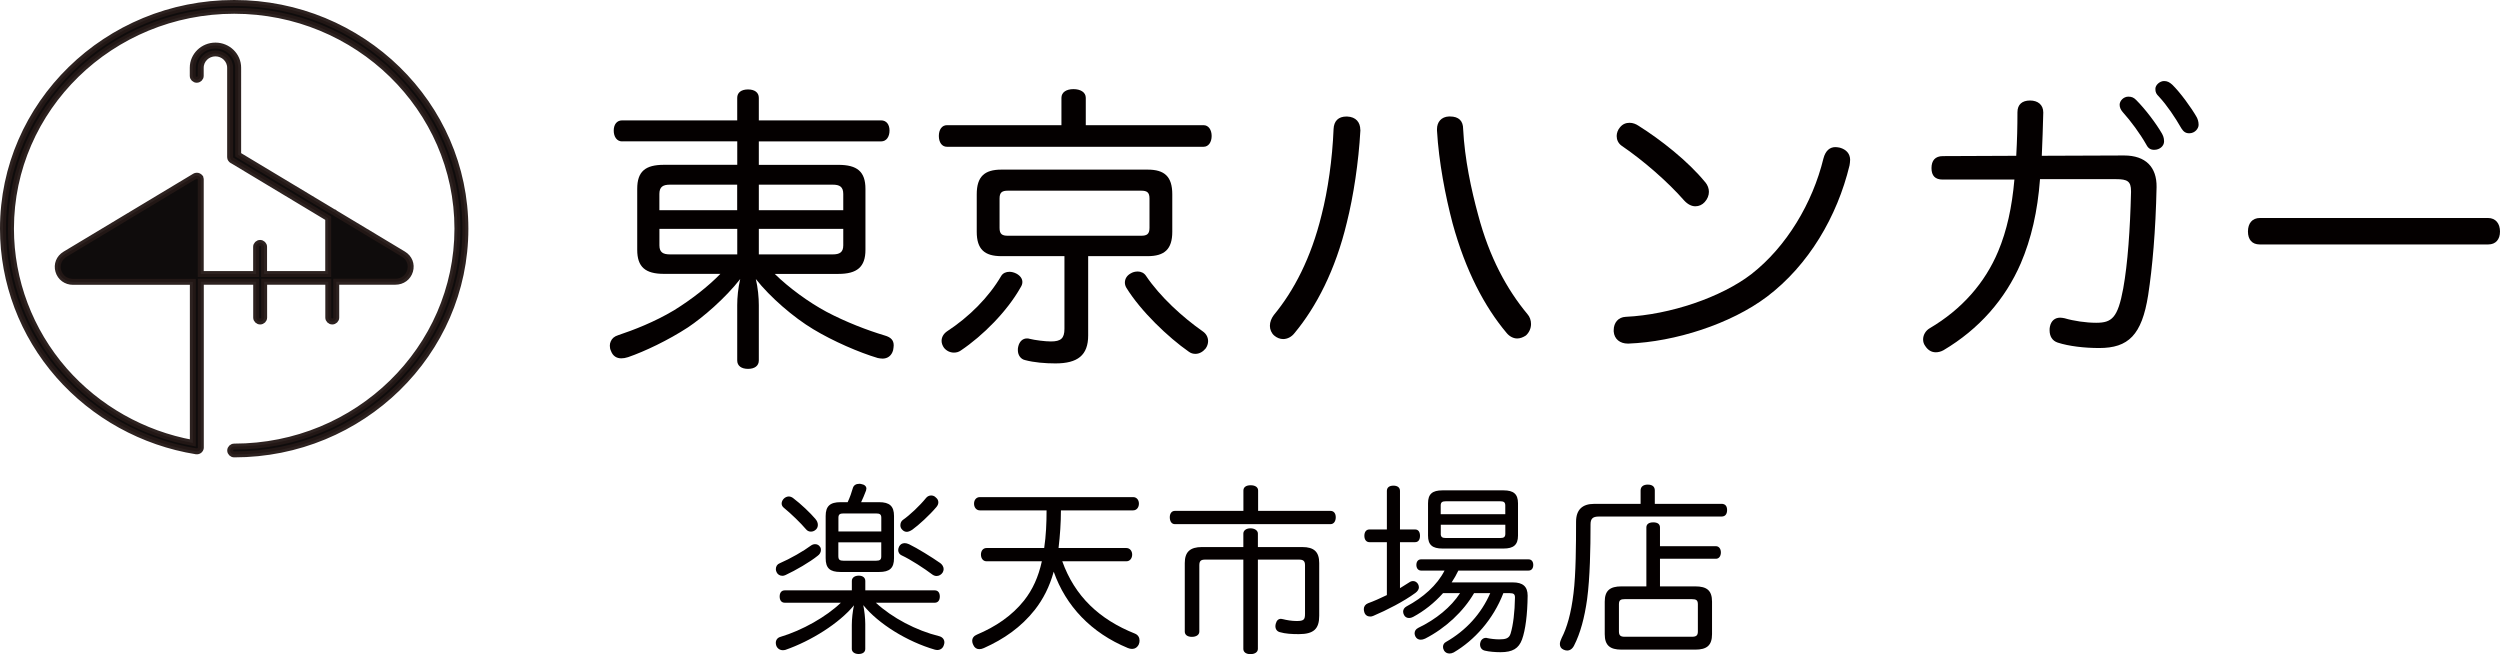
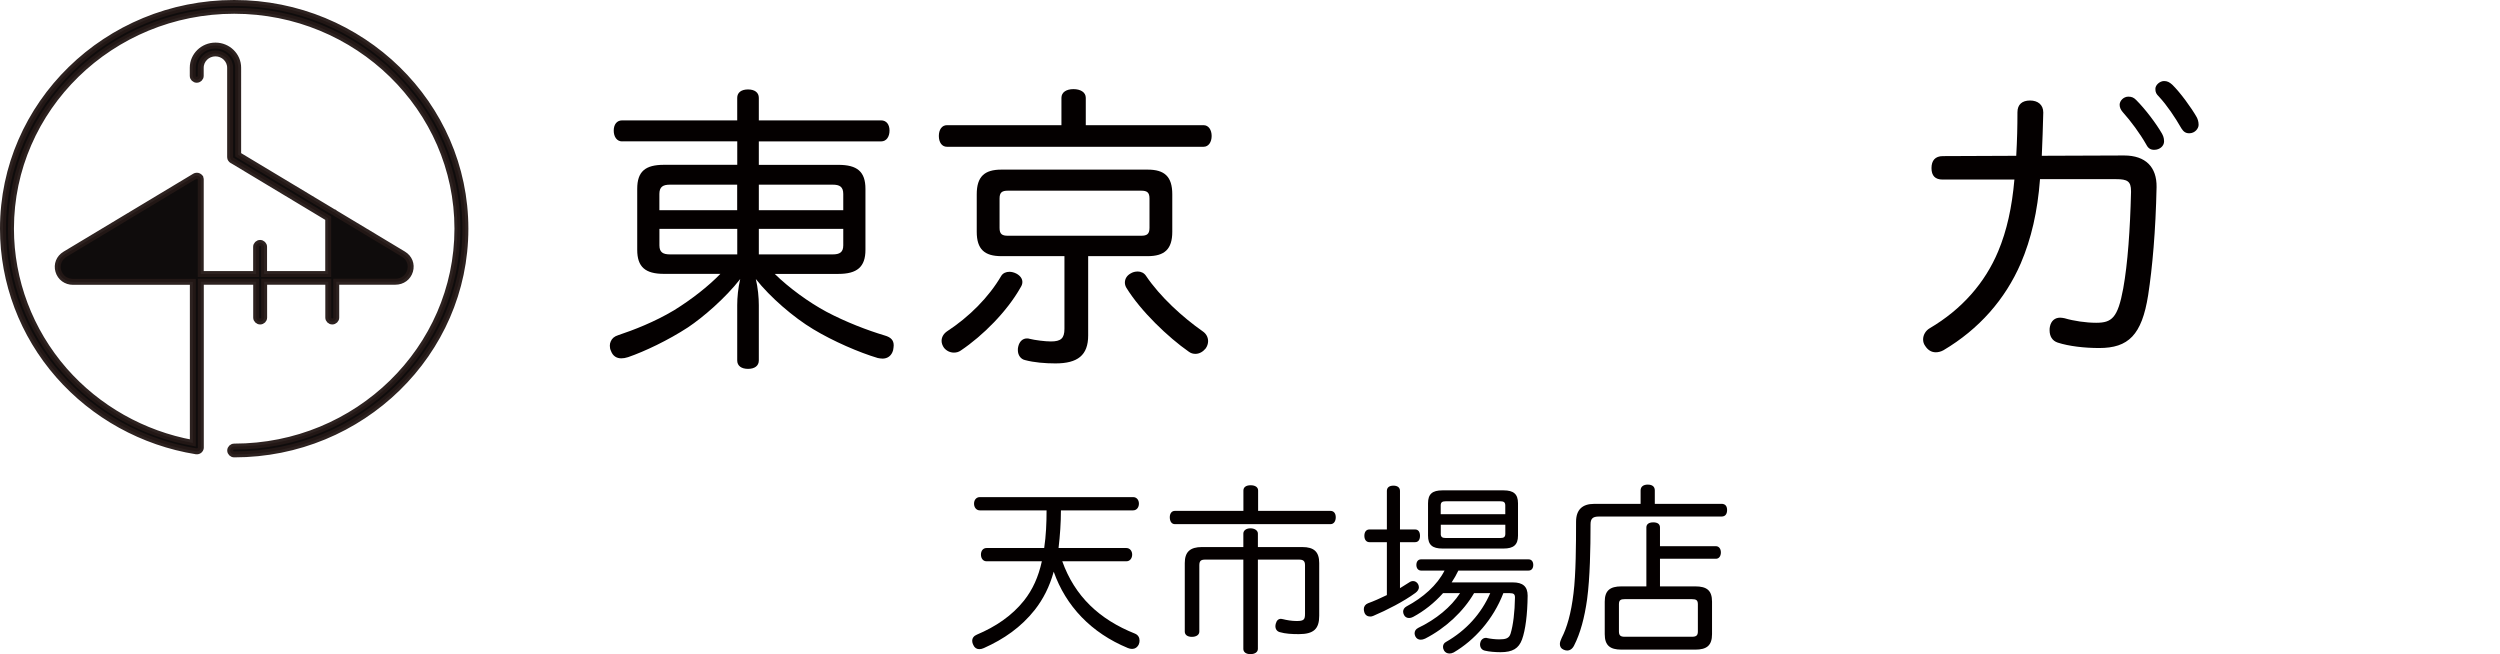
<svg xmlns="http://www.w3.org/2000/svg" id="_イヤー_2" width="630.443" height="164.962" viewBox="0 0 630.443 164.962">
  <defs>
    <style>.cls-1{isolation:isolate;opacity:.95;stroke:#231815;stroke-miterlimit:10;stroke-width:1.5px;}.cls-1,.cls-2{fill:#040000;}</style>
  </defs>
  <g id="_イヤー_2-2">
    <g id="_イヤー_2-2">
      <g>
        <path class="cls-1" d="M59.056,.75C26.912,.75,.75,26.282,.75,57.658c0,13.568,4.969,26.703,14.001,36.994,8.924,10.173,21.262,16.982,34.731,19.156,.266,.039,.551-.03,.767-.187,.216-.167,.364-.413,.394-.679v-41.894h13.961v9.042c0,.541,.453,.984,1.004,.984s1.004-.443,1.004-.984v-9.042h16.175v9.042c0,.541,.453,.984,1.004,.984s1.004-.443,1.004-.984v-9.042h14.906c1.771,0,3.227-1.072,3.709-2.735s-.177-3.326-1.692-4.231l-17.149-10.311c-.148-.177-.354-.315-.59-.354l-23.918-14.375V17.083c0-3.08-2.568-5.589-5.726-5.589s-5.726,2.509-5.726,5.589v2.047c0,.541,.453,.984,1.004,.984s1.004-.443,1.004-.984v-2.047c0-1.997,1.663-3.621,3.709-3.621s3.709,1.623,3.709,3.621v22.531s0,.079,.01,.108c0,.03,0,.059,.01,.079,0,.03,.02,.059,.03,.098l.03,.089c.01,.03,.03,.059,.049,.089s.03,.049,.049,.079c.02,.03,.039,.049,.069,.079,.02,.02,.039,.049,.059,.069s.049,.039,.069,.059c.03,.02,.059,.049,.089,.069h.02l24.253,14.591v14.08h-16.175v-6.858c0-.541-.453-.984-1.004-.984s-1.004,.443-1.004,.984v6.858h-13.961v-23.879c0-.039,0-.079-.01-.108,0-.03-.02-.059-.02-.089s-.02-.059-.03-.089-.03-.069-.049-.098l-.03-.059v-.02s-.059-.059-.079-.089c-.02-.02-.039-.049-.059-.069s-.049-.039-.069-.059c-.03-.02-.049-.039-.079-.059-.03-.02-.049-.03-.079-.039-.03-.02-.059-.03-.089-.049l-.089-.03c-.03-.01-.069-.02-.098-.03-.03,0-.049,0-.079-.01-.039,0-.079-.01-.118-.01h-.079c-.039,0-.079,0-.118,.01-.03,0-.059,.01-.089,.02-.03,0-.069,.02-.098,.03s-.069,.03-.098,.049l-.059,.03-32.705,19.658c-1.505,.905-2.174,2.568-1.692,4.231s1.938,2.735,3.709,2.735h30.206v40.625c-12.545-2.292-23.997-8.757-32.36-18.291C7.559,83.437,2.767,70.754,2.767,57.658,2.767,27.364,28.014,2.718,59.056,2.718s56.298,24.647,56.298,54.951-25.257,54.951-56.298,54.951c-.551,0-1.004,.443-1.004,.984s.453,.984,1.004,.984c32.154,0,58.306-25.532,58.306-56.908S91.209,.75,59.056,.75Z" />
        <g>
          <path class="cls-2" d="M156.894,35.659c-1.368,0-2.125-1.21-2.125-2.725s.758-2.578,2.125-2.578h29.015v-5.677c0-1.368,1.063-2.125,2.725-2.125s2.725,.758,2.725,2.125v5.677h30.835c1.368,0,2.125,1.063,2.125,2.578s-.758,2.725-2.125,2.725h-30.835v5.913h20.071c4.693,0,6.818,1.663,6.818,6.061v15.378c0,4.319-2.125,6.061-6.818,6.061h-16.057c3.631,3.562,8.639,7.192,13.027,9.544,4.851,2.578,10.38,4.693,14.699,5.982,1.594,.453,2.273,1.21,2.273,2.499,0,.374-.079,.758-.148,1.21-.384,1.436-1.436,2.125-2.657,2.125-.374,0-.836-.079-1.21-.148-4.624-1.368-11.285-4.241-16.283-7.271-4.929-2.952-10.833-8.029-14.473-12.653,.531,2.194,.758,4.703,.758,6.592v13.942c0,1.368-1.063,2.125-2.725,2.125s-2.725-.758-2.725-2.125v-13.942c0-1.889,.226-4.388,.758-6.592-3.709,4.772-9.317,9.622-13.184,12.2-4.998,3.257-10.911,6.061-15.073,7.497-.679,.226-1.21,.305-1.741,.305-1.21,0-2.125-.61-2.578-1.82-.226-.453-.305-.905-.305-1.368,0-.384,.079-.758,.226-1.063,.305-.758,.905-1.289,1.899-1.594,3.867-1.289,9.17-3.335,14.089-6.287,4.398-2.725,8.56-5.982,11.669-9.17h-14.237c-4.703,0-6.74-1.741-6.74-6.061v-15.378c0-4.388,2.047-6.061,6.74-6.061h18.487v-5.913h-29.015l-.01,.01Zm29.015,10.911h-16.972c-1.741,0-2.657,.531-2.657,2.352v4.093h19.619v-6.435l.01-.01Zm-19.619,11.138v4.172c0,1.741,.905,2.273,2.657,2.273h16.972v-6.435h-19.619l-.01-.01Zm46.361-4.693v-4.093c0-1.82-.905-2.352-2.657-2.352h-18.635v6.435h21.291v.01Zm-21.291,11.138h18.635c1.741,0,2.657-.531,2.657-2.273v-4.172h-21.291v6.445Z" />
          <path class="cls-2" d="M303.504,31.566c1.289,0,2.046,1.21,2.046,2.725s-.758,2.725-2.046,2.725h-64.701c-1.289,0-2.047-1.141-2.047-2.725s.758-2.725,2.047-2.725h28.867v-6.897c0-1.436,1.289-2.194,3.03-2.194s3.109,.758,3.109,2.194v6.897h29.694Zm-45.682,39.543c0,.453-.148,.905-.453,1.368-3.404,6.061-9.544,12.2-15.073,15.91-.531,.384-1.131,.531-1.741,.531-.984,0-1.889-.453-2.499-1.21-.374-.531-.61-1.141-.61-1.741,0-.905,.453-1.741,1.289-2.352,5.677-3.709,10.606-8.639,13.784-14.089,.453-.679,1.21-.984,2.046-.984,.531,0,1.141,.148,1.741,.453,.984,.531,1.515,1.289,1.515,2.125v-.01Zm-5.303-6.513c-4.241,0-6.208-1.741-6.208-6.14v-9.465c0-4.467,1.968-6.218,6.208-6.218h36.896c4.241,0,6.208,1.741,6.208,6.218v9.465c0,4.398-1.968,6.14-6.208,6.14h-15.004v20.003c0,4.998-2.647,7.045-8.255,7.045-2.578,0-5.382-.226-7.655-.836-1.063-.226-1.82-1.21-1.82-2.499,0-.305,0-.531,.079-.836,.305-1.436,1.21-2.125,2.194-2.125,.226,0,.453,0,.61,.079,1.515,.374,4.014,.679,5.451,.679,2.499,0,3.414-.758,3.414-3.178v-18.33h-15.91Zm35.233-5.146c1.436,0,2.125-.384,2.125-1.968v-7.428c0-1.594-.679-1.968-2.125-1.968h-33.561c-1.436,0-2.125,.374-2.125,1.968v7.428c0,1.594,.679,1.968,2.125,1.968h33.561Zm-.905,9.012c.905,0,1.663,.374,2.125,1.063,3.562,5.303,9.239,10.459,14.316,14.021,.905,.61,1.368,1.515,1.368,2.499,0,.61-.226,1.289-.61,1.82-.679,.836-1.594,1.368-2.578,1.368-.61,0-1.141-.148-1.663-.531-5.224-3.64-12.122-10.233-15.762-16.136-.226-.384-.374-.836-.374-1.289,0-.905,.453-1.741,1.368-2.273,.61-.384,1.21-.531,1.82-.531l-.01-.01Z" />
-           <path class="cls-2" d="M343.057,32.707v.226c-.453,8.029-1.741,16.51-3.414,23.181-2.883,12.043-7.724,21.291-13.184,27.874-.758,.984-1.82,1.515-2.883,1.515-.758,0-1.594-.305-2.273-.905-.679-.61-1.063-1.515-1.063-2.42,0-.984,.374-1.899,.984-2.725,5.077-6.14,9.396-14.394,12.043-25.227,1.594-6.208,2.725-14.089,3.03-21.665,.079-2.047,1.21-3.178,3.257-3.178h.148c2.273,.079,3.335,1.515,3.335,3.335l.02-.01Zm22.58-3.335c2.273,0,3.335,1.141,3.335,3.178,.374,7.497,2.046,15.3,3.788,21.665,2.804,10.606,7.192,18.714,12.427,25.001,.61,.679,.905,1.594,.905,2.499,0,1.063-.453,2.125-1.289,2.883-.679,.453-1.436,.758-2.194,.758-.905,0-1.899-.453-2.657-1.368-5.608-6.661-10.38-15.752-13.637-27.647-1.82-6.897-3.483-15.526-3.936-23.407v-.384c0-1.741,1.063-3.109,3.03-3.178h.226Z" />
-           <path class="cls-2" d="M466.555,40.352c0,.453-.079,.905-.148,1.368-3.109,12.879-10.301,25.148-20.829,33.108-9.17,6.897-23.181,11.364-34.928,11.817h-.148c-1.968,0-3.414-1.131-3.562-3.03v-.384c0-1.82,1.131-3.257,3.03-3.335,11.216-.531,24.086-4.929,31.672-10.754,8.865-6.897,15.457-17.956,18.182-29.163,.531-2.047,1.663-2.883,3.03-2.883,.374,0,.758,.079,1.131,.148,1.594,.453,2.578,1.515,2.578,3.109h-.01Zm-36.512,5.608c.61,.758,.905,1.594,.905,2.42,0,.905-.374,1.82-1.063,2.578-.61,.679-1.436,1.063-2.352,1.063s-1.889-.453-2.804-1.436c-4.172-4.772-10.38-10.154-15.831-13.863-.836-.61-1.21-1.515-1.21-2.42,0-.758,.305-1.594,.836-2.194,.679-.836,1.515-1.141,2.42-1.141,.836,0,1.594,.305,2.273,.758,5.529,3.483,12.427,8.865,16.815,14.247l.01-.01Z" />
          <path class="cls-2" d="M514.442,45.202c-.61,8.107-2.194,15.004-4.851,21.213-3.936,9.091-10.528,16.588-19.471,21.892-.679,.384-1.368,.531-1.968,.531-1.063,0-1.968-.531-2.657-1.594-.384-.531-.531-1.063-.531-1.663,0-1.063,.61-2.194,1.663-2.804,8.107-4.772,13.942-11.443,17.267-19.393,2.194-5.224,3.483-11.138,4.093-18.104h-18.104c-1.899,0-2.804-.984-2.804-2.883s.905-3.03,2.883-3.03l18.487-.079c.226-4.014,.305-7.271,.305-10.99,0-1.968,1.21-2.952,3.178-2.952s3.335,1.063,3.335,3.03c-.079,3.788-.226,7.123-.374,10.911l20.76-.079c5.451,0,8.255,2.952,8.186,7.95-.226,11.059-1.063,20.376-2.125,27.274-1.594,10.075-4.998,13.332-12.348,13.332-3.709,0-7.655-.453-10.459-1.368-1.368-.453-2.047-1.594-2.047-3.109,0-.305,0-.61,.079-.905,.305-1.515,1.289-2.273,2.578-2.273,.374,0,.758,.079,1.132,.148,2.273,.679,5.382,1.141,7.96,1.141,3.936,0,5.451-1.21,6.818-8.639,1.141-6.287,1.742-14.995,1.968-24.243v-.305c0-2.499-.905-3.03-3.788-3.03h-19.166v.02Zm22.275-20.829c.836,0,1.368,.226,1.968,.836,2.352,2.352,5.077,5.982,6.513,8.481,.226,.453,.531,.984,.531,1.968,0,1.141-1.063,2.125-2.499,2.125-.905,0-1.515-.384-1.968-1.289-1.594-2.804-3.867-5.903-5.982-8.255-.453-.531-.758-1.131-.758-1.82,0-.984,.984-2.047,2.194-2.047h0Zm9.012-3.936c.836,0,1.368,.305,2.047,.905,1.968,1.899,4.851,5.834,6.208,8.255,.226,.453,.453,1.063,.453,1.889,0,.905-.905,2.125-2.352,2.125-.905,0-1.437-.384-1.968-1.21-1.663-2.883-3.64-5.834-5.677-8.029-.679-.679-.905-1.063-.905-1.968,0-.984,1.141-1.968,2.194-1.968Z" />
-           <path class="cls-2" d="M569.835,61.643c-1.899,0-2.952-1.21-2.952-3.257s1.063-3.414,3.03-3.414h57.499c1.968,0,3.03,1.436,3.03,3.414s-1.063,3.257-2.952,3.257h-57.656Z" />
        </g>
        <g>
-           <path class="cls-2" d="M205.558,137.226c.502,0,.964,.226,1.24,.689,.187,.226,.226,.502,.226,.777,0,.6-.364,1.151-.826,1.466-1.928,1.564-5.549,3.67-8.117,4.86-.275,.138-.551,.187-.777,.187-.64,0-1.191-.325-1.466-.915-.138-.275-.187-.551-.187-.777,0-.689,.364-1.24,.964-1.466,2.657-1.141,6.1-3.119,7.93-4.496,.325-.226,.689-.325,1.013-.325h0Zm-7.655,14.768c-.826,0-1.289-.6-1.289-1.564s.462-1.555,1.289-1.555h16.913v-2.381c0-.826,.738-1.328,1.741-1.328s1.653,.502,1.653,1.328v2.381h17.513c.826,0,1.279,.6,1.279,1.555s-.462,1.564-1.279,1.564h-14.857c4.123,3.808,10.173,7.015,15.998,8.442,.826,.226,1.289,.826,1.289,1.555,0,.226-.049,.462-.138,.689-.226,.777-.866,1.24-1.653,1.24-.187,0-.364-.049-.6-.089-6.966-2.017-14.257-6.513-18.064-11.236,.275,1.377,.502,3.257,.502,4.772v6.277c0,.777-.6,1.279-1.692,1.279-.964,0-1.702-.502-1.702-1.279v-6.051c0-1.515,.226-3.532,.551-4.949-3.709,4.536-10.823,8.983-17.287,11.236-.226,.049-.413,.089-.64,.089-.738,0-1.377-.413-1.653-1.102-.089-.275-.138-.502-.138-.738,0-.777,.462-1.328,1.141-1.515,5.549-1.653,11.6-5.087,15.27-8.619h-14.148Zm7.743-21.095c.364,.413,.6,.915,.6,1.466,0,.413-.138,.826-.462,1.151-.364,.364-.826,.551-1.289,.551s-.915-.187-1.24-.6c-1.328-1.564-3.719-3.896-5.638-5.461-.325-.275-.502-.64-.502-1.013s.138-.777,.462-1.151c.364-.413,.866-.64,1.328-.64,.364,0,.728,.138,1.053,.364,2.066,1.564,4.359,3.758,5.687,5.313v.02Zm16.047-4.26c2.657,0,3.758,1.013,3.758,3.483v10.636c0,2.519-1.102,3.483-3.758,3.483h-9.721c-2.706,0-3.758-.964-3.758-3.483v-10.636c0-2.479,1.102-3.483,3.758-3.483h1.791c.551-1.191,1.013-2.479,1.328-3.621,.226-.689,.826-1.013,1.604-1.013,.138,0,.275,0,.462,.049,.876,.138,1.328,.6,1.328,1.151,0,.138-.049,.315-.089,.502-.413,1.053-.826,2.106-1.24,2.932h4.536Zm.551,7.379v-3.483c0-.826-.413-1.053-1.279-1.053h-8.294c-.826,0-1.24,.226-1.24,1.053v3.483h10.813Zm-10.823,6.326c0,.826,.413,1.053,1.24,1.053h8.294c.866,0,1.279-.226,1.279-1.053v-3.581h-10.823v3.581h.01Zm25.581,1.564c.6,.413,.964,1.013,.964,1.604,0,.275-.089,.551-.226,.826-.364,.6-.964,.915-1.564,.915-.364,0-.738-.138-1.053-.364-1.928-1.466-5.5-3.808-7.792-4.86-.502-.226-.826-.728-.826-1.328,0-.275,.089-.551,.226-.866,.275-.551,.777-.866,1.417-.866,.315,0,.689,.089,1.102,.275,2.017,.964,5.864,3.345,7.743,4.674l.01-.01Zm-2.204-16.962c.413,0,.866,.138,1.191,.502,.462,.364,.64,.777,.64,1.24,0,.413-.187,.826-.502,1.191-1.702,2.017-4.447,4.536-6.051,5.687-.551,.364-1.013,.551-1.417,.551-.462,0-.876-.226-1.191-.6-.275-.275-.413-.64-.413-1.053,0-.502,.187-1.013,.6-1.328,1.791-1.24,4.309-3.621,5.864-5.549,.315-.413,.826-.64,1.279-.64h0Z" />
          <path class="cls-2" d="M267.877,141.536c3.168,8.845,9.357,14.67,18.34,18.251,.777,.325,1.151,.964,1.151,1.741,0,.325-.049,.64-.187,.964-.364,.777-1.013,1.151-1.702,1.151-.364,0-.689-.089-1.053-.226-9.219-3.808-15.634-10.547-18.704-19.255-1.053,3.808-2.657,6.927-4.772,9.632-3.444,4.359-7.792,7.379-12.84,9.632-.413,.187-.777,.275-1.151,.275-.64,0-1.191-.315-1.515-1.053-.187-.364-.275-.689-.275-1.013,0-.738,.413-1.279,1.191-1.604,4.674-1.968,8.806-4.723,11.876-8.58,2.204-2.794,3.621-5.962,4.496-9.908h-13.942c-.915,0-1.417-.777-1.417-1.692s.502-1.653,1.417-1.653h14.532c.462-3.119,.6-6.326,.6-9.495h-16.825c-.915,0-1.466-.777-1.466-1.692s.551-1.653,1.466-1.653h38.647c.915,0,1.466,.738,1.466,1.653s-.551,1.692-1.466,1.692h-18.202c0,3.168-.226,6.326-.6,9.495h17.1c.915,0,1.466,.777,1.466,1.653,0,.915-.551,1.692-1.466,1.692h-16.185l.02-.01Z" />
          <path class="cls-2" d="M335.52,128.833c.876,0,1.328,.689,1.328,1.604,0,.964-.462,1.741-1.328,1.741h-39.248c-.826,0-1.279-.738-1.279-1.741,0-.915,.462-1.604,1.279-1.604h17.287v-5.136c0-.876,.728-1.328,1.83-1.328s1.879,.462,1.879,1.328v5.136h18.251Zm-7.104,9.121c2.981,0,4.26,1.24,4.26,4.034v13.292c0,3.306-1.377,4.634-5.136,4.634-1.791,0-3.394-.089-4.811-.502-.689-.187-1.102-.738-1.102-1.515,0-.187,.049-.413,.089-.6,.226-.866,.689-1.24,1.328-1.24,.138,0,.325,.049,.502,.089,.866,.226,2.204,.462,3.444,.462,1.83,0,2.106-.364,2.106-1.83v-12.24c0-1.141-.502-1.417-1.564-1.417h-10.321v22.512c0,.826-.777,1.328-1.879,1.328s-1.791-.502-1.791-1.328v-22.512h-9.583c-1.053,0-1.515,.275-1.515,1.417v16.736c0,.826-.777,1.328-1.879,1.328s-1.791-.502-1.791-1.328v-17.287c0-2.794,1.328-4.034,4.359-4.034h10.41v-3.394c0-.777,.728-1.328,1.791-1.328s1.879,.551,1.879,1.328v3.394h11.207Z" />
          <path class="cls-2" d="M356.851,133.517c.826,0,1.24,.64,1.24,1.604s-.413,1.604-1.24,1.604h-3.808v11.6c.826-.502,1.653-1.013,2.342-1.466,.315-.226,.64-.325,.964-.325,.462,0,.915,.226,1.24,.738,.138,.275,.226,.551,.226,.826,0,.502-.325,1.013-.876,1.417-2.932,2.155-7.241,4.359-10.587,5.775-.275,.138-.551,.187-.826,.187-.689,0-1.24-.364-1.466-1.053-.089-.275-.138-.551-.138-.826,0-.64,.364-1.191,1.053-1.466,1.515-.551,3.158-1.289,4.762-2.066v-13.342h-4.398c-.826,0-1.279-.689-1.279-1.604,0-.964,.462-1.604,1.279-1.604h4.398v-9.721c0-.876,.64-1.328,1.653-1.328s1.653,.462,1.653,1.328v9.721h3.808Zm7.064,16.047c-2.204,2.479-4.811,4.536-7.566,6.012-.364,.187-.689,.275-1.013,.275-.551,0-1.053-.275-1.279-.777-.138-.275-.226-.551-.226-.826,0-.502,.275-1.013,.866-1.328,4.132-2.204,7.704-5.313,9.583-9.032h-5.913c-.738,0-1.191-.6-1.191-1.417s.413-1.417,1.191-1.417h27.096c.777,0,1.191,.6,1.191,1.417s-.413,1.417-1.191,1.417h-17.7c-.502,1.053-1.053,2.017-1.692,2.981h15.447c2.519,0,3.719,1.053,3.719,3.345-.049,4.723-.551,8.668-1.417,11.049-.826,2.243-2.342,3.207-5.411,3.207-1.377,0-2.932-.138-3.847-.364-.826-.138-1.328-.728-1.328-1.604,0-.089,0-.226,.049-.364,.138-.826,.777-1.279,1.417-1.279,.089,0,.187,0,.325,.049,.866,.187,2.017,.325,3.07,.325,1.564,0,2.479-.226,2.843-1.466,.64-2.066,1.053-5.461,1.102-9.081,0-.826-.315-1.102-1.279-1.102h-1.653c-2.568,6.651-7.291,11.876-12.515,14.945-.364,.187-.738,.275-1.053,.275-.6,0-1.102-.275-1.377-.738-.187-.325-.275-.64-.275-.915,0-.502,.226-1.013,.777-1.279,5.047-2.893,8.845-7.064,11.138-12.289h-4.083c-2.657,4.585-7.192,8.845-12.338,11.462-.413,.187-.777,.275-1.102,.275-.6,0-1.053-.275-1.328-.777-.138-.275-.226-.551-.226-.826,0-.551,.275-1.053,.915-1.377,4.496-2.155,8.294-5.274,10.547-8.757h-4.26l-.01-.02Zm15.27-25.906c2.479,0,3.621,.915,3.621,3.257v8.156c0,2.342-1.151,3.257-3.621,3.257h-15.447c-2.519,0-3.621-.915-3.621-3.257v-8.156c0-2.342,1.102-3.257,3.621-3.257h15.447Zm.413,6.012v-2.204c0-.826-.413-1.053-1.24-1.053h-13.804c-.826,0-1.24,.226-1.24,1.053v2.204h16.283Zm-16.274,4.949c0,.826,.413,1.053,1.24,1.053h13.804c.826,0,1.24-.226,1.24-1.053v-2.292h-16.274v2.292h-.01Z" />
          <path class="cls-2" d="M434.116,127.053c1.053,0,1.417,.689,1.417,1.555,0,.915-.364,1.653-1.417,1.653h-30.953c-1.515,0-2.066,.551-2.066,1.968,0,6.012-.138,13.479-.866,18.891-.64,4.585-1.692,8.57-3.296,11.689-.413,.826-1.053,1.24-1.741,1.24-.325,0-.6-.089-.915-.226-.64-.275-.915-.777-.915-1.417,0-.462,.187-.964,.462-1.555,1.289-2.479,2.381-6.149,2.981-11.275,.6-4.811,.64-12.338,.64-18.015,0-3.03,1.604-4.496,4.536-4.496h11.738v-3.394c0-.964,.728-1.466,1.791-1.466,1.151,0,1.791,.502,1.791,1.466v3.394h16.825l-.01-.01Zm-6.602,20.819c2.932,0,4.221,1.053,4.221,3.847v8.206c0,2.843-1.328,3.896-4.221,3.896h-18.615c-2.883,0-4.221-1.053-4.221-3.896v-8.206c0-2.794,1.328-3.847,4.221-3.847h6.277v-14.857c0-.876,.689-1.289,1.741-1.289s1.692,.413,1.692,1.289v4.723h14.119c.728,0,1.24,.64,1.24,1.564,0,.964-.502,1.604-1.24,1.604h-14.119v6.966h8.904Zm-.866,12.702c1.053,0,1.515-.275,1.515-1.328v-6.877c0-1.053-.462-1.279-1.515-1.279h-16.923c-1.013,0-1.466,.226-1.466,1.279v6.877c0,1.053,.462,1.328,1.466,1.328h16.923Z" />
        </g>
      </g>
    </g>
  </g>
</svg>